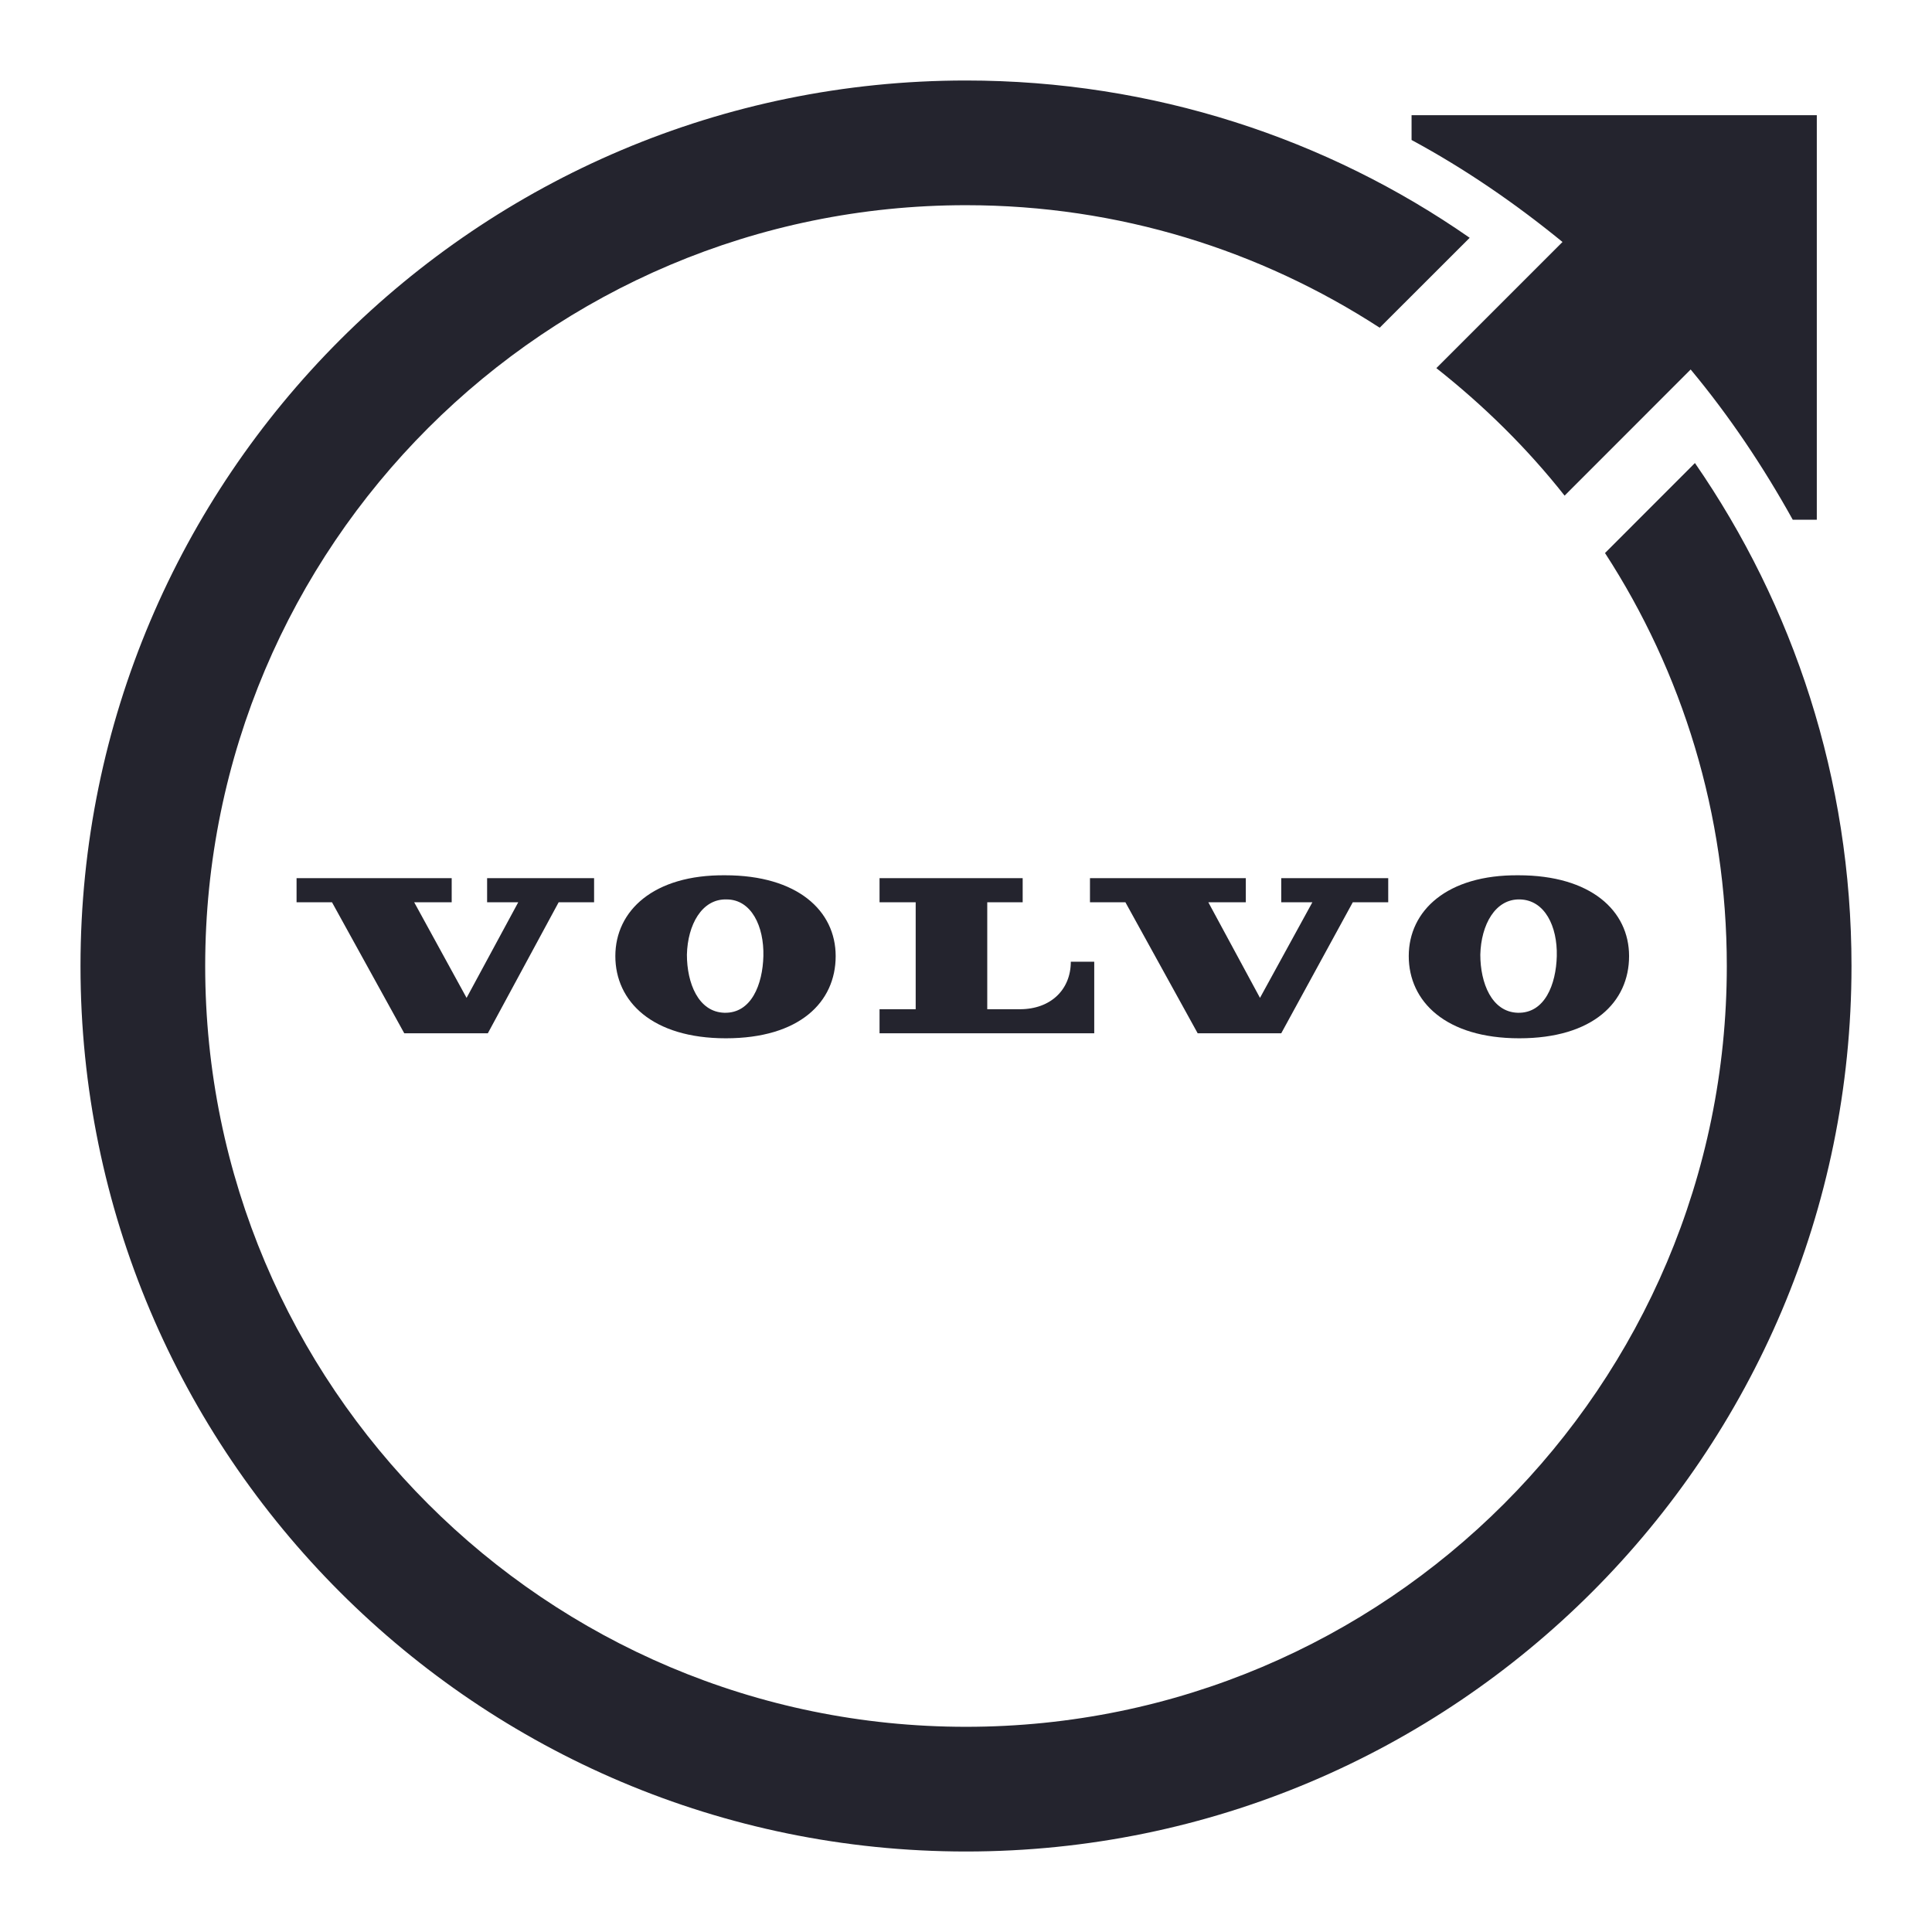
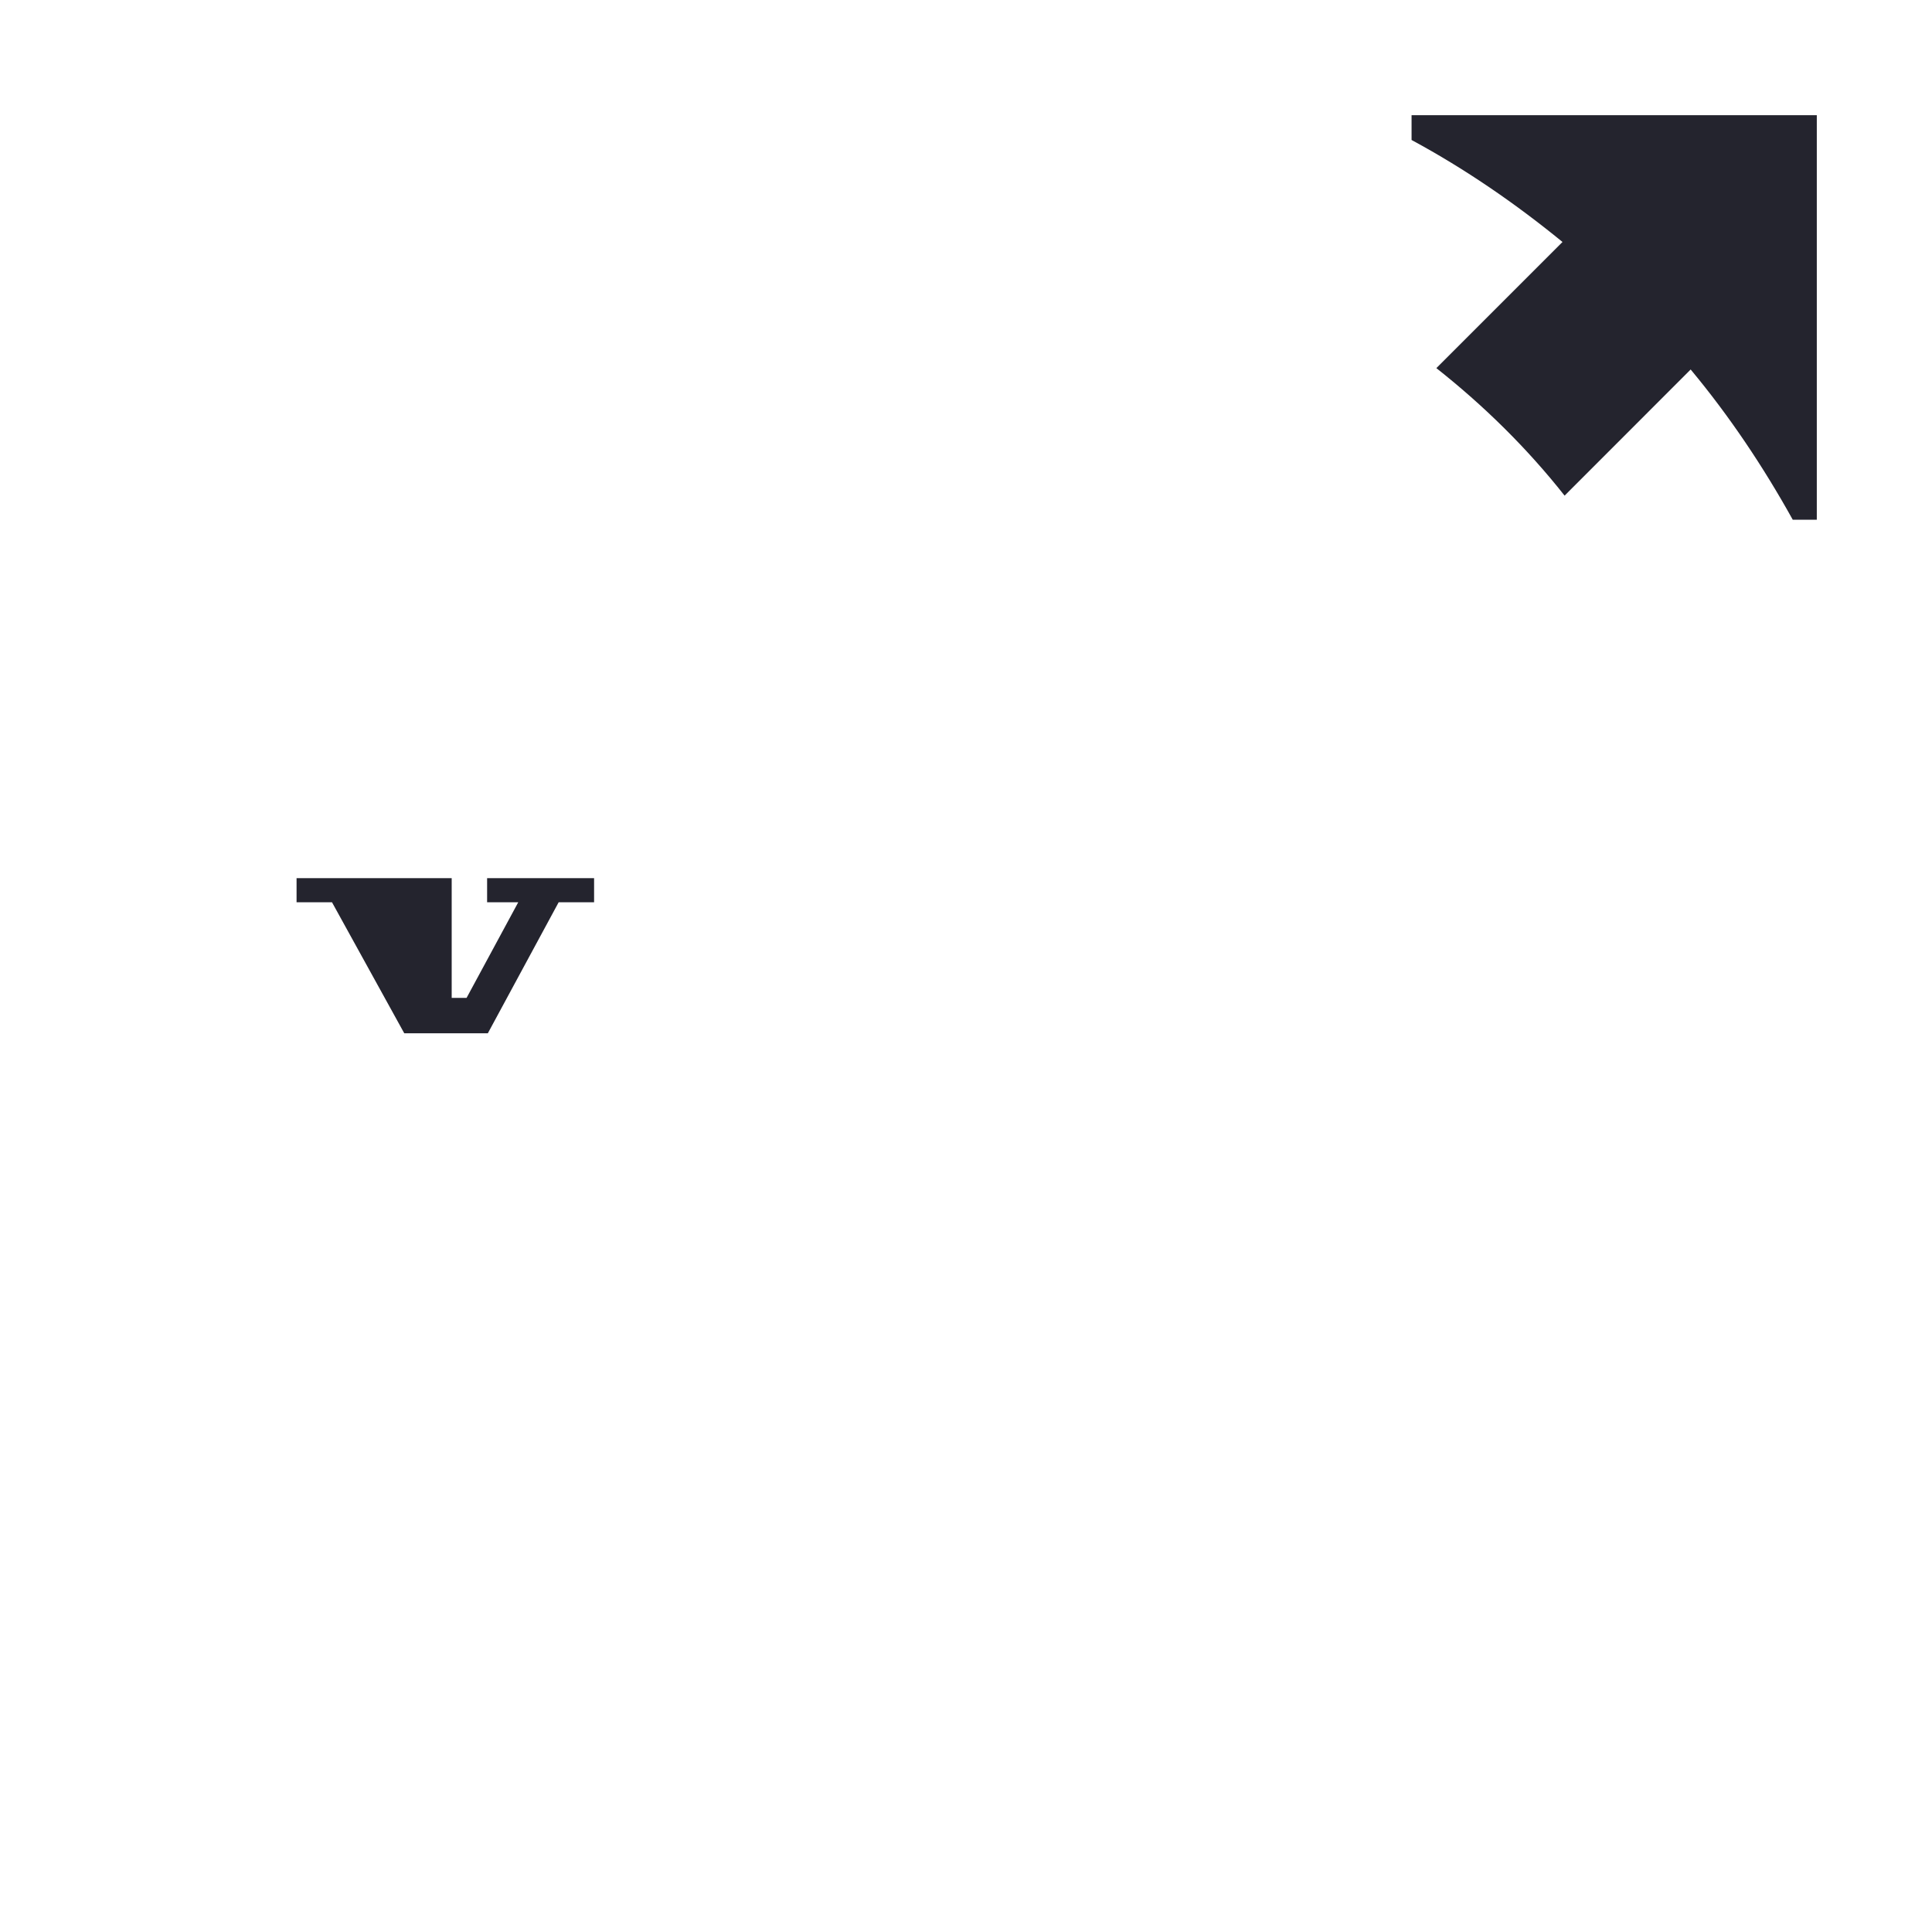
<svg xmlns="http://www.w3.org/2000/svg" width="24" height="24" viewBox="0 0 24 24" fill="none">
-   <path d="M10.926 12.836H13.593V11.947H13.302C13.302 12.29 13.056 12.537 12.669 12.537H12.264V11.208H12.704V10.909H10.926V11.208H11.375V12.537H10.926V12.836Z" fill="#24242E" />
-   <path d="M14.878 12.836H15.916L16.805 11.208H17.245V10.909H15.916V11.208H16.303L15.652 12.396L15.01 11.208H15.476V10.909H13.54V11.208H13.98L14.878 12.836Z" fill="#24242E" />
-   <path d="M5.611 10.909H3.684V11.208H4.124L5.022 12.836H6.06L6.94 11.208H7.38V10.909H6.051V11.208H6.438L5.796 12.396L5.145 11.208H5.611V10.909Z" fill="#24242E" />
-   <path d="M7.644 11.877C7.644 12.44 8.102 12.898 9.017 12.898C9.932 12.898 10.381 12.449 10.381 11.877C10.381 11.313 9.906 10.873 9.008 10.873C8.119 10.865 7.644 11.313 7.644 11.877ZM9.483 11.877C9.474 12.229 9.334 12.589 8.999 12.581C8.674 12.572 8.533 12.211 8.533 11.859C8.542 11.489 8.718 11.164 9.026 11.173C9.334 11.173 9.492 11.507 9.483 11.877Z" fill="#24242E" />
-   <path d="M17.5 11.877C17.5 12.44 17.958 12.898 18.873 12.898C19.788 12.898 20.237 12.449 20.237 11.877C20.237 11.313 19.762 10.873 18.864 10.873C17.975 10.865 17.5 11.313 17.5 11.877ZM18.882 11.173C19.19 11.181 19.348 11.507 19.339 11.877C19.33 12.229 19.19 12.589 18.855 12.581C18.53 12.572 18.389 12.211 18.389 11.859C18.398 11.489 18.574 11.164 18.882 11.173Z" fill="#24242E" />
-   <path d="M21.055 5.752L19.938 6.87C20.897 8.348 21.451 10.108 21.451 12C21.451 17.218 17.218 21.451 12 21.451C6.782 21.451 2.549 17.218 2.549 12C2.549 6.782 6.782 2.549 12 2.549C13.901 2.549 15.661 3.112 17.139 4.071L18.257 2.954C16.488 1.722 14.323 1 12 1C5.928 1 1 5.928 1 12C1 18.072 5.928 23 12 23C18.072 23 23 18.072 23 12C23 9.677 22.278 7.521 21.055 5.752Z" fill="#24242E" />
+   <path d="M5.611 10.909H3.684V11.208H4.124L5.022 12.836H6.06L6.94 11.208H7.38V10.909H6.051V11.208H6.438L5.796 12.396H5.611V10.909Z" fill="#24242E" />
  <path d="M17.535 1.431V1.739C18.204 2.1 18.829 2.531 19.41 3.006L17.843 4.573C18.433 5.039 18.97 5.567 19.436 6.157L21.002 4.59C21.486 5.171 21.909 5.805 22.27 6.456H22.569V1.431H17.535Z" fill="#24242E" />
</svg>